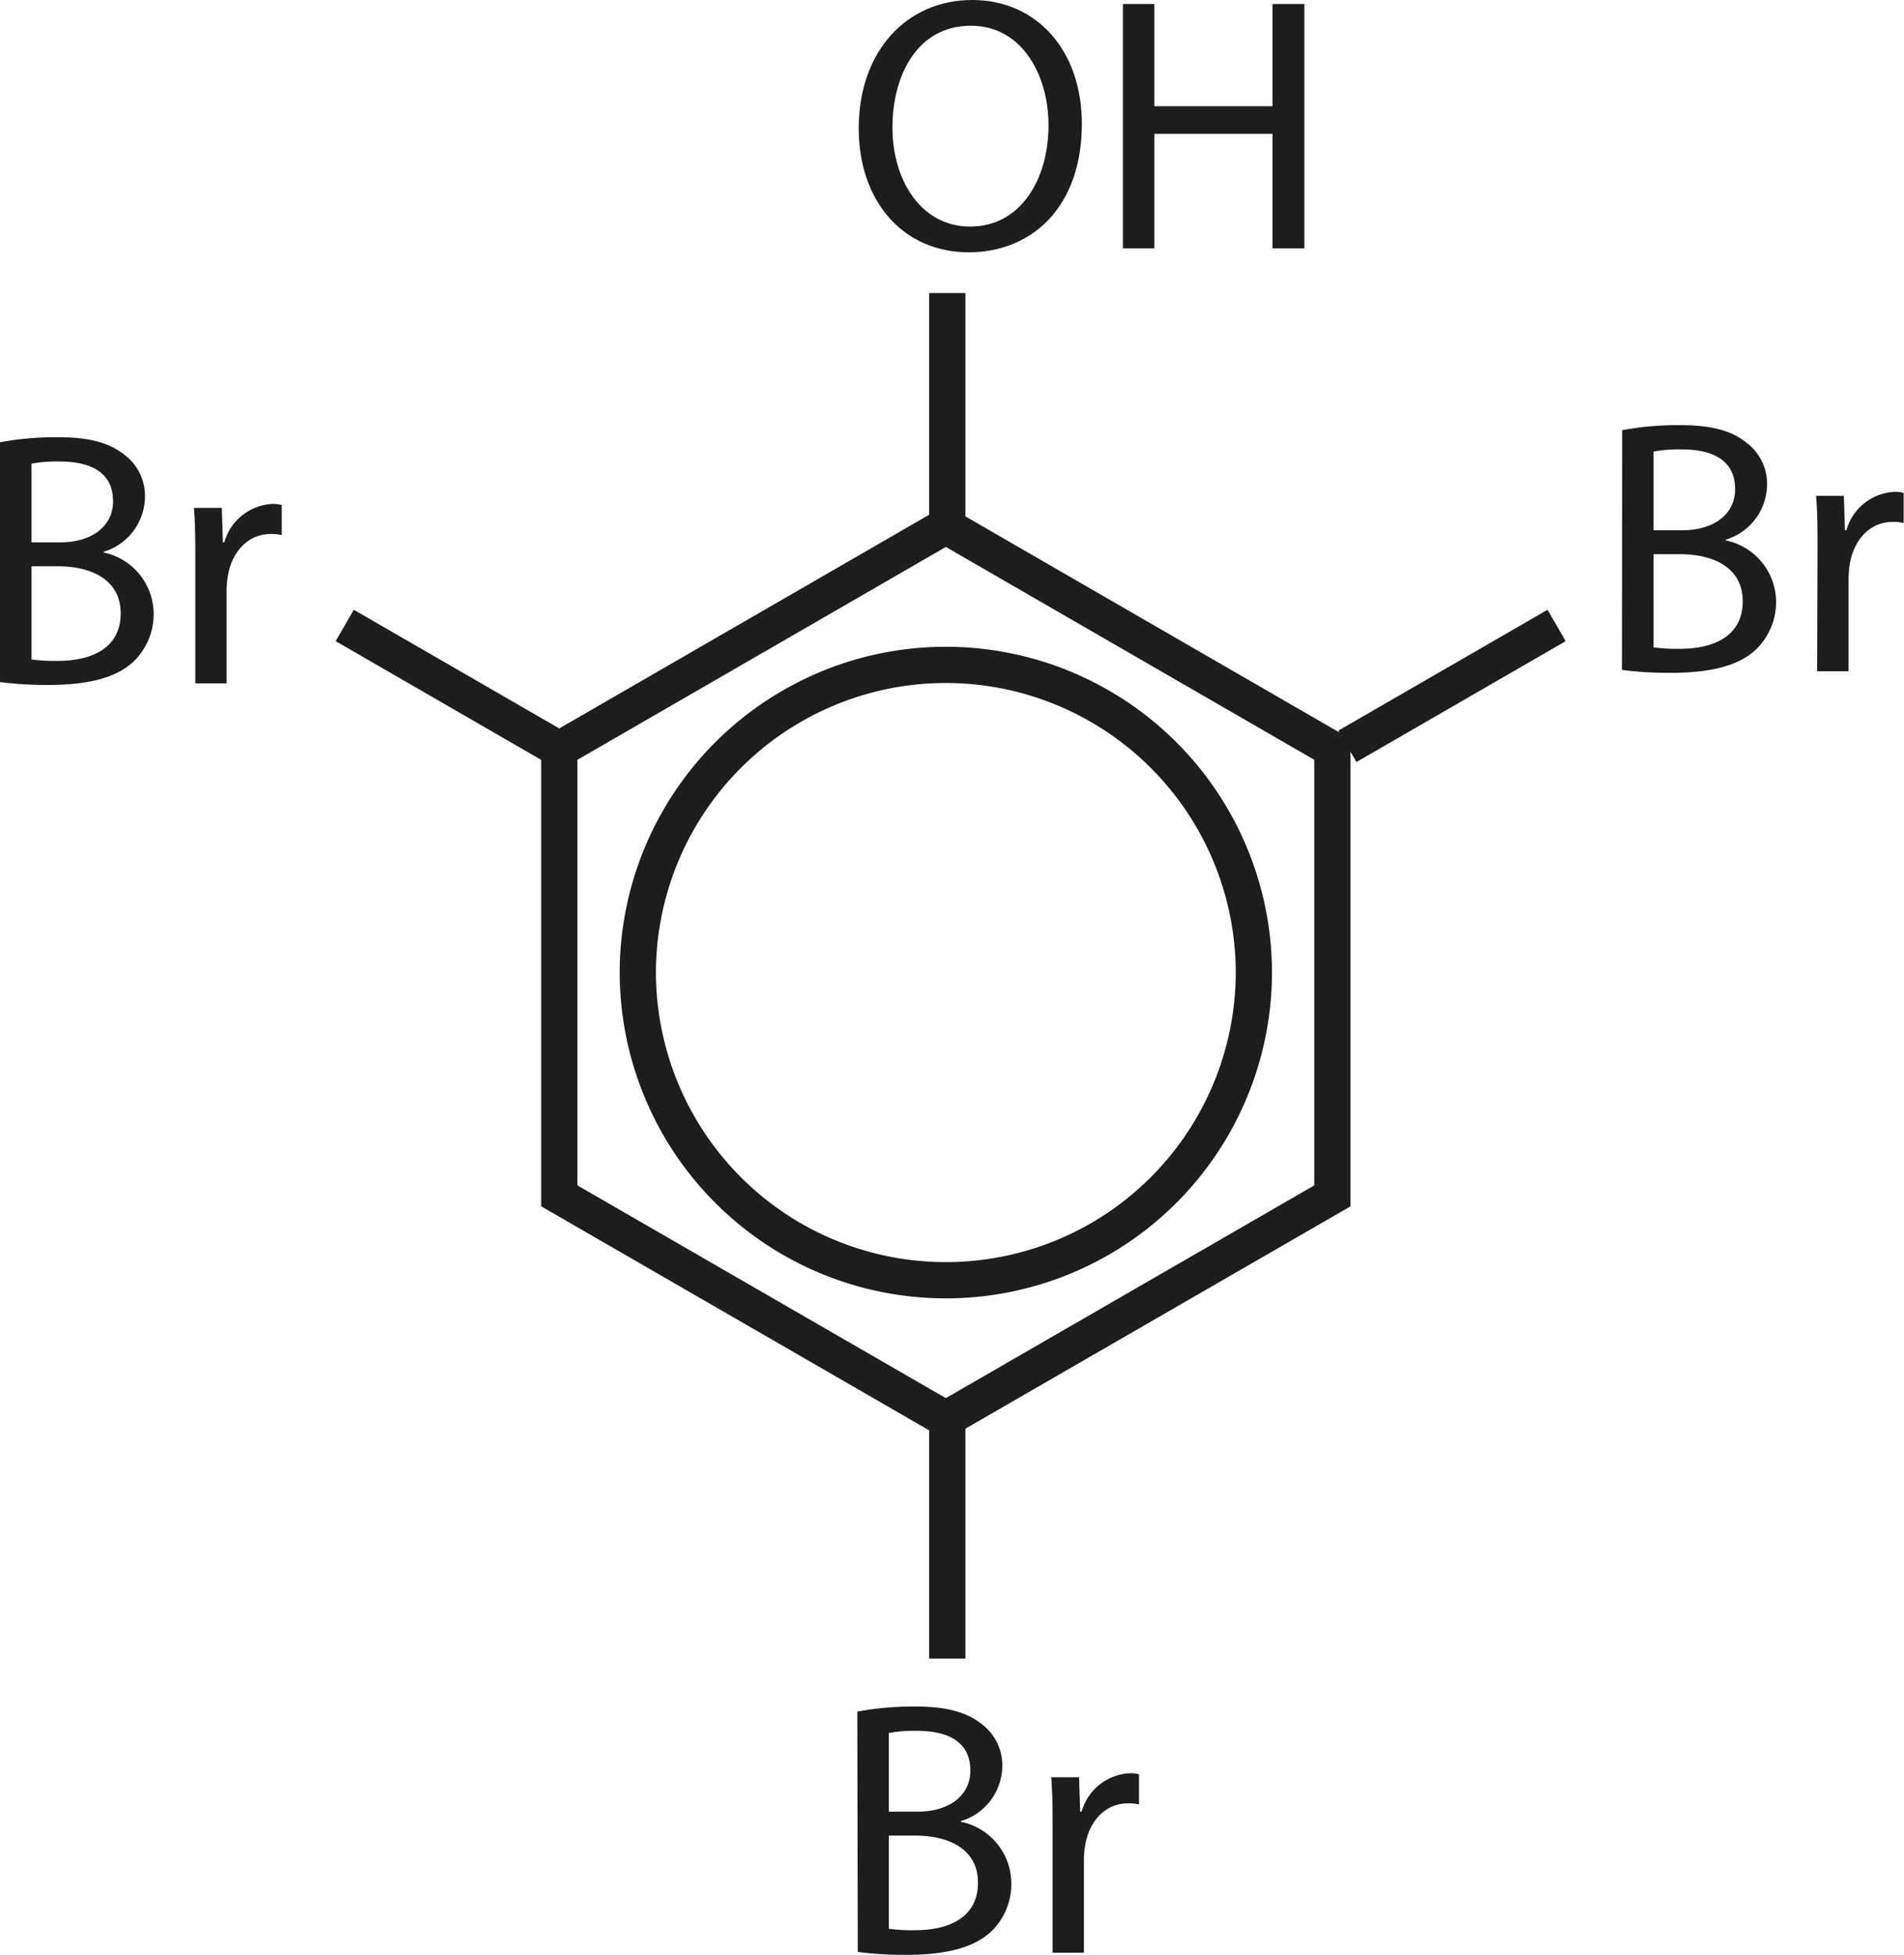
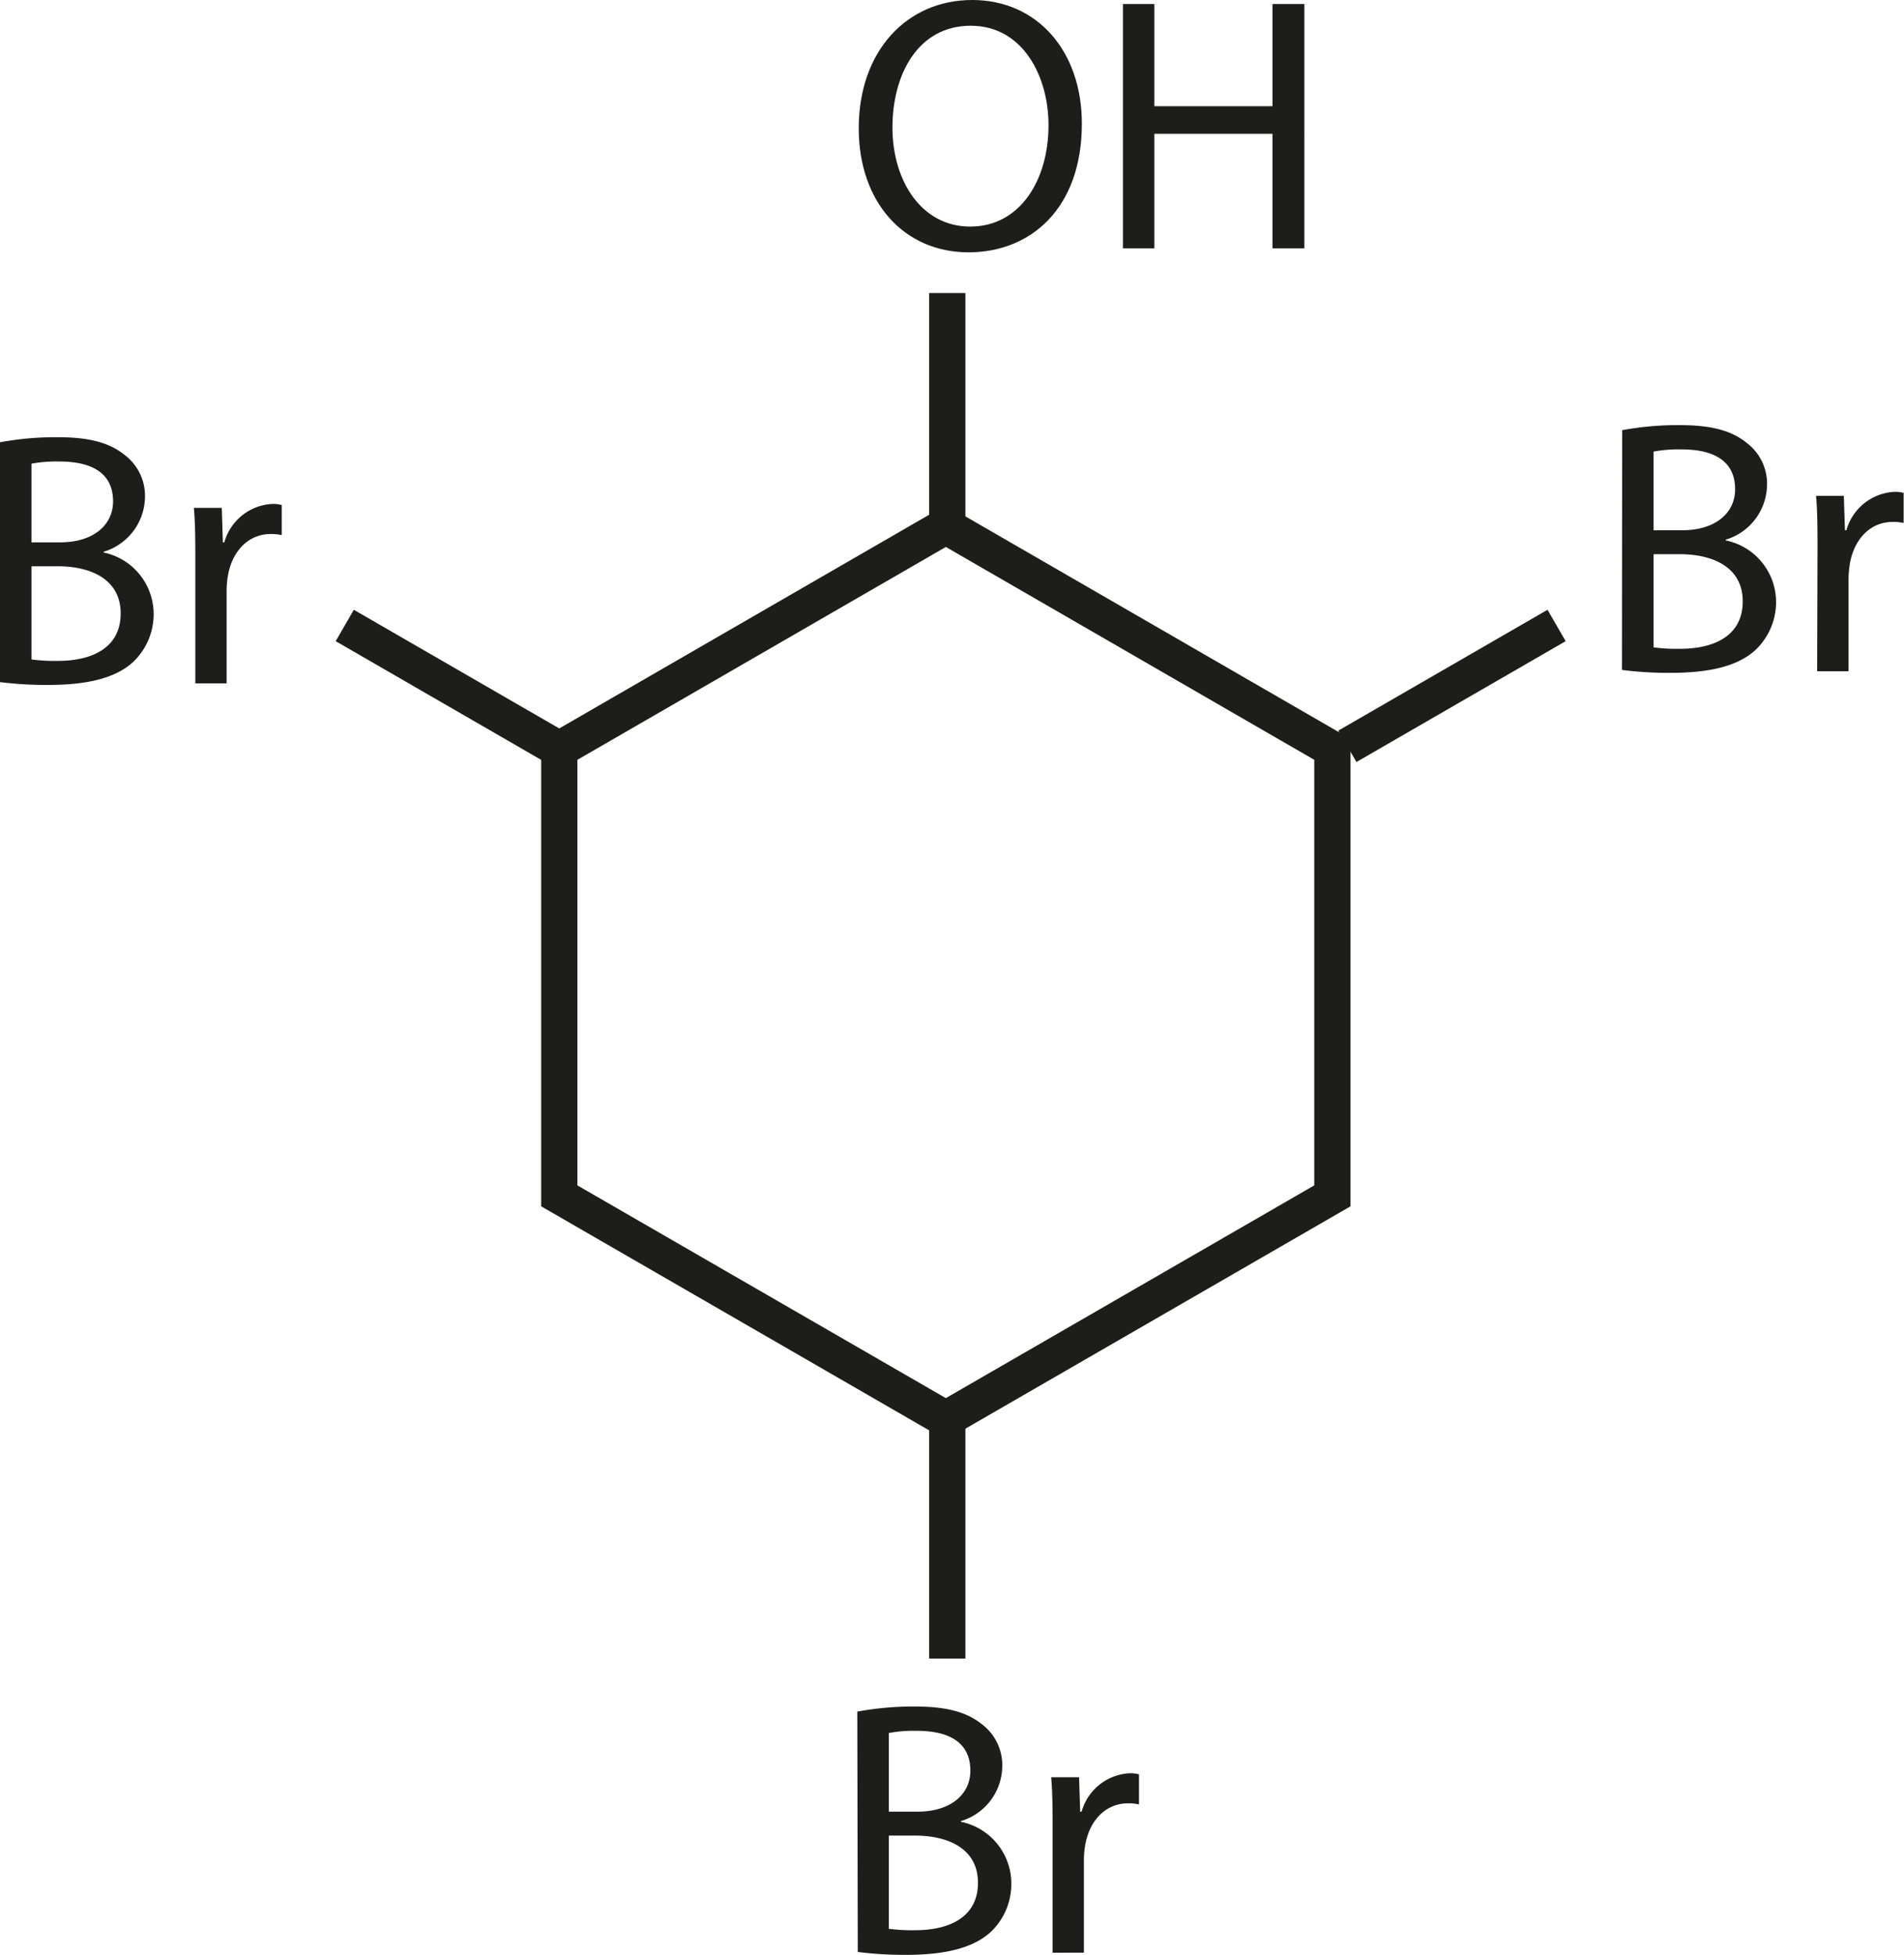
<svg xmlns="http://www.w3.org/2000/svg" id="Слой_1" data-name="Слой 1" width="157.62" height="161.77" viewBox="0 0 157.62 161.77">
  <defs>
    <style>.cls-1{fill:none;stroke:#1d1d1b;stroke-miterlimit:10;stroke-width:3px;}.cls-2{fill:#1d1d1b;}</style>
  </defs>
-   <path class="cls-1" d="M93.33,63h0A25.49,25.49,0,0,1,106.08,85h0a25.52,25.52,0,0,1-12.75,22.09h0a25.52,25.52,0,0,1-25.5,0h0A25.52,25.52,0,0,1,55.08,85h0A25.49,25.49,0,0,1,67.83,63h0A25.48,25.48,0,0,1,93.33,63Z" transform="translate(-2.28 -4.56)" />
  <polygon class="cls-1" points="78.3 43.53 110.3 62.01 110.3 98.96 78.3 117.43 46.3 98.96 46.3 62.01 78.3 43.53" />
  <line class="cls-1" x1="111.54" y1="61.76" x2="128.86" y2="51.76" />
  <line class="cls-1" x1="45.86" y1="61.76" x2="28.54" y2="51.76" />
  <line class="cls-1" x1="78.42" y1="24.25" x2="78.42" y2="44.25" />
  <line class="cls-1" x1="78.42" y1="117.25" x2="78.42" y2="137.25" />
  <path class="cls-2" d="M91.84,14.79c0,7-4.22,10.65-9.38,10.65-5.34,0-9.09-4.14-9.09-10.26,0-6.42,4-10.62,9.39-10.62S91.84,8.79,91.84,14.79Zm-15.68.33c0,4.32,2.34,8.19,6.44,8.19s6.48-3.81,6.48-8.4c0-4-2.1-8.22-6.44-8.22S76.16,10.68,76.16,15.12Z" transform="translate(-2.28 -4.56)" />
  <path class="cls-2" d="M97.84,4.89v8.46h9.78V4.89h2.64V25.11h-2.64V15.63H97.84v9.48h-2.6V4.89Z" transform="translate(-2.28 -4.56)" />
  <path class="cls-2" d="M136.57,40.16a25.17,25.17,0,0,1,4.76-.42c2.62,0,4.29.45,5.55,1.47a4.24,4.24,0,0,1,1.68,3.57,4.8,4.8,0,0,1-3.42,4.44v.06a5.21,5.21,0,0,1,4.17,5.07,5.45,5.45,0,0,1-1.71,4c-1.4,1.29-3.68,1.89-7,1.89a30.51,30.51,0,0,1-4.05-.24Zm2.6,8.28h2.37c2.76,0,4.38-1.44,4.38-3.39,0-2.37-1.8-3.3-4.43-3.3a11.32,11.32,0,0,0-2.32.18Zm0,9.69a14.17,14.17,0,0,0,2.2.12c2.7,0,5.18-1,5.18-3.93,0-2.76-2.37-3.9-5.22-3.9h-2.16Z" transform="translate(-2.28 -4.56)" />
  <path class="cls-2" d="M152.74,50.12c0-1.71,0-3.18-.12-4.53h2.3l.09,2.85h.12a4.36,4.36,0,0,1,4-3.18,2.73,2.73,0,0,1,.74.09v2.49a3.9,3.9,0,0,0-.9-.09c-1.86,0-3.17,1.41-3.54,3.39a8.69,8.69,0,0,0-.12,1.23v7.74h-2.6Z" transform="translate(-2.28 -4.56)" />
  <path class="cls-2" d="M2.28,41.16a25.29,25.29,0,0,1,4.77-.42c2.61,0,4.29.45,5.55,1.47a4.24,4.24,0,0,1,1.68,3.57,4.8,4.8,0,0,1-3.42,4.44v.06A5.21,5.21,0,0,1,15,55.35a5.45,5.45,0,0,1-1.71,4c-1.41,1.29-3.69,1.89-7,1.89a30.51,30.51,0,0,1-4.05-.24Zm2.61,8.28H7.26c2.76,0,4.38-1.44,4.38-3.39,0-2.37-1.8-3.3-4.44-3.3a11.2,11.2,0,0,0-2.31.18Zm0,9.69a14,14,0,0,0,2.19.12c2.7,0,5.19-1,5.19-3.93,0-2.76-2.37-3.9-5.22-3.9H4.89Z" transform="translate(-2.28 -4.56)" />
  <path class="cls-2" d="M18.45,51.12c0-1.71,0-3.18-.12-4.53h2.31l.09,2.85h.12a4.36,4.36,0,0,1,4-3.18,2.86,2.86,0,0,1,.75.09v2.49a4,4,0,0,0-.9-.09c-1.86,0-3.18,1.41-3.54,3.39a7.43,7.43,0,0,0-.12,1.23v7.74H18.45Z" transform="translate(-2.28 -4.56)" />
  <path class="cls-2" d="M73.25,146.2a25.29,25.29,0,0,1,4.77-.42c2.61,0,4.29.45,5.55,1.47a4.24,4.24,0,0,1,1.68,3.57,4.8,4.8,0,0,1-3.42,4.44v.06A5.21,5.21,0,0,1,86,160.39a5.45,5.45,0,0,1-1.71,4.05c-1.41,1.29-3.69,1.89-7,1.89a30.51,30.51,0,0,1-4-.24Zm2.61,8.28h2.37c2.76,0,4.38-1.44,4.38-3.39,0-2.37-1.8-3.3-4.44-3.3a11.2,11.2,0,0,0-2.31.18Zm0,9.69a14,14,0,0,0,2.19.12c2.7,0,5.19-1,5.19-3.93,0-2.76-2.37-3.9-5.22-3.9H75.86Z" transform="translate(-2.28 -4.56)" />
  <path class="cls-2" d="M89.42,156.16c0-1.71,0-3.18-.12-4.53h2.31l.09,2.85h.12a4.36,4.36,0,0,1,4-3.18,2.86,2.86,0,0,1,.75.09v2.49a4,4,0,0,0-.9-.09c-1.86,0-3.18,1.41-3.54,3.39a7.43,7.43,0,0,0-.12,1.23v7.74H89.42Z" transform="translate(-2.28 -4.56)" />
</svg>